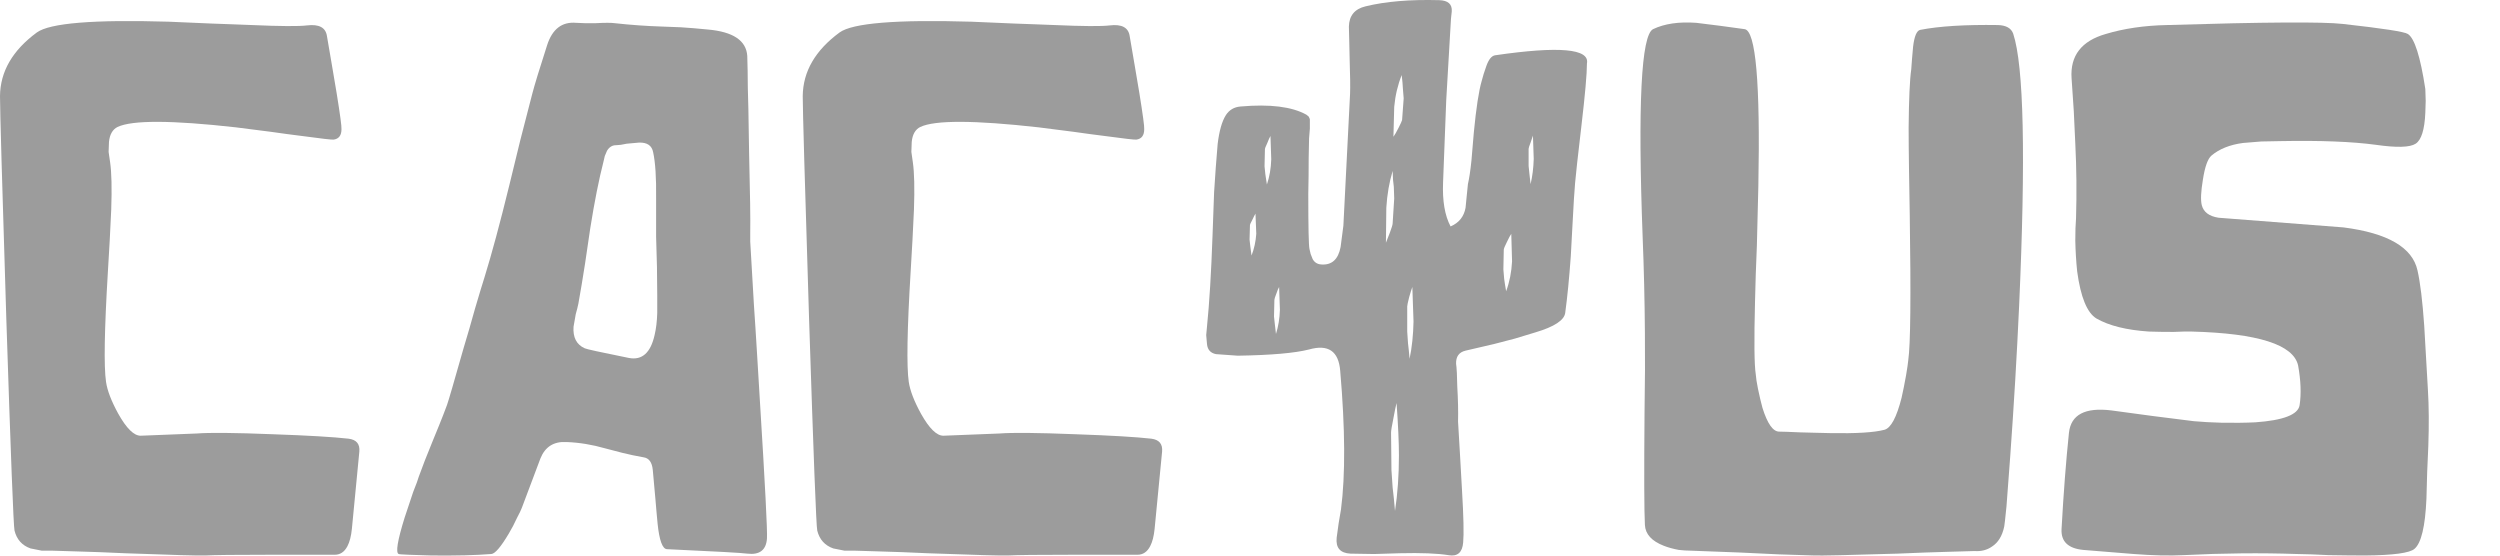
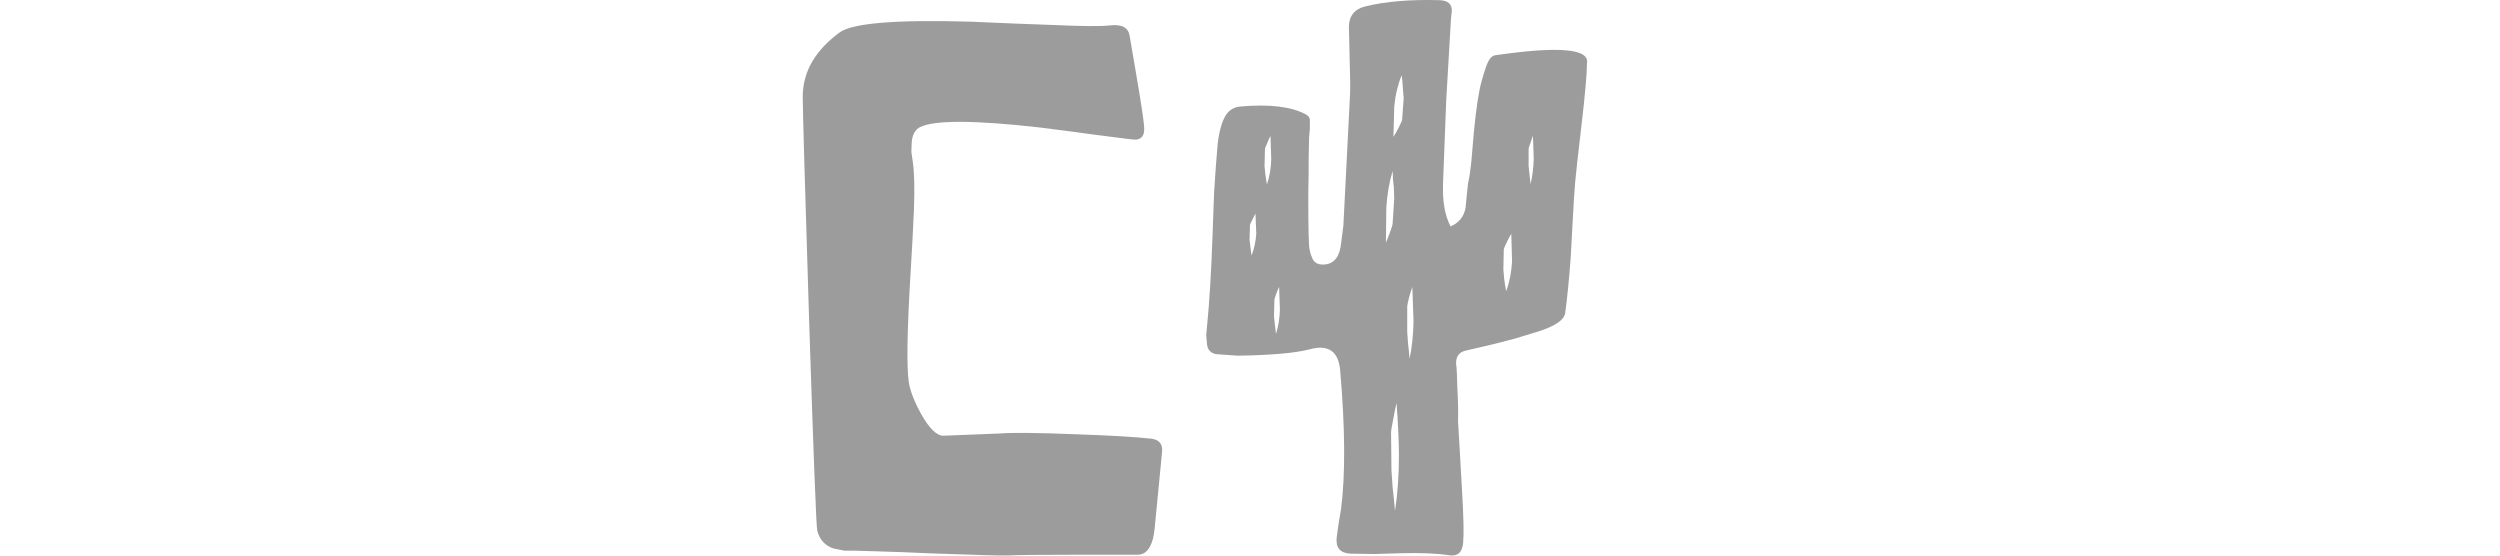
<svg xmlns="http://www.w3.org/2000/svg" width="108" height="24" viewBox="0 0 108 24" fill="none">
  <path fill-rule="evenodd" clip-rule="evenodd" d="M64.214 2.841C64.316 2.561 64.441 2.41 64.589 2.388C67.358 1.985 68.68 2.103 68.556 2.74C68.556 3.187 68.476 4.087 68.317 5.439L68.13 7.066C68.062 7.669 68.016 8.178 67.994 8.592L67.926 9.816L67.858 11.073C67.79 12.023 67.71 12.834 67.619 13.504C67.585 13.829 67.154 14.114 66.325 14.36L65.44 14.628L64.537 14.863L63.312 15.148C63.028 15.215 62.892 15.405 62.903 15.718C62.914 15.774 62.926 15.908 62.937 16.12L62.954 16.69C62.988 17.26 62.999 17.769 62.988 18.216L63.073 19.658L63.158 21.167C63.227 22.318 63.243 23.073 63.209 23.431C63.175 23.866 62.965 24.051 62.58 23.984C62.103 23.906 61.399 23.878 60.468 23.9L59.362 23.934L58.34 23.917C57.897 23.895 57.699 23.665 57.744 23.229L57.829 22.609L57.931 22.005C58.124 20.519 58.113 18.523 57.897 16.02C57.829 15.17 57.381 14.863 56.552 15.097C55.939 15.254 54.912 15.343 53.471 15.366L52.534 15.299C52.296 15.254 52.165 15.108 52.142 14.863L52.108 14.477L52.142 14.108C52.245 13.102 52.324 11.794 52.381 10.184L52.449 8.307C52.494 7.58 52.545 6.887 52.602 6.227C52.67 5.657 52.789 5.238 52.96 4.97C53.107 4.746 53.317 4.623 53.59 4.601C54.861 4.489 55.809 4.607 56.433 4.953L56.518 5.02L56.535 5.037L56.569 5.104L56.586 5.154V5.557L56.552 5.976C56.552 6.077 56.547 6.362 56.535 6.831C56.535 7.334 56.53 7.848 56.518 8.374C56.518 9.816 56.535 10.609 56.569 10.755L56.62 10.973L56.706 11.191C56.785 11.336 56.91 11.414 57.08 11.425C57.534 11.459 57.812 11.207 57.914 10.671L58.034 9.749L58.323 4.048C58.334 3.757 58.329 3.276 58.306 2.606L58.289 1.834L58.272 1.147C58.283 0.678 58.522 0.387 58.987 0.275C59.85 0.063 60.911 -0.027 62.171 0.007C62.557 0.018 62.738 0.18 62.716 0.493L62.682 0.812L62.477 4.333L62.341 7.871C62.307 8.675 62.415 9.313 62.665 9.782C63.028 9.626 63.243 9.357 63.312 8.977L63.363 8.458L63.414 7.955C63.471 7.709 63.522 7.368 63.567 6.932L63.669 5.724C63.771 4.663 63.885 3.919 64.01 3.494L64.095 3.193L64.214 2.841ZM66.036 7.166L66.07 7.502L66.121 7.955C66.2 7.619 66.246 7.256 66.257 6.865L66.223 5.859C66.2 5.914 66.166 6.015 66.121 6.16C66.064 6.306 66.036 6.395 66.036 6.429V7.166ZM64.98 12.046L65.014 12.28L65.065 12.582C65.213 12.18 65.298 11.749 65.321 11.291L65.287 10.101C65.241 10.168 65.179 10.285 65.099 10.453C65.009 10.632 64.963 10.743 64.963 10.788L64.946 11.643L64.98 12.046ZM60.826 14.829L60.86 15.131L60.894 15.5C60.996 15.008 61.053 14.471 61.064 13.89L61.013 12.398C60.979 12.487 60.934 12.633 60.877 12.834C60.82 13.057 60.792 13.191 60.792 13.236V14.326L60.826 14.829ZM60.417 5.523C60.508 5.344 60.559 5.233 60.57 5.188L60.639 4.249L60.605 3.83L60.587 3.562L60.553 3.243C60.383 3.668 60.275 4.126 60.23 4.618L60.196 5.909C60.253 5.831 60.326 5.702 60.417 5.523ZM60.162 21.066L60.213 21.519L60.264 22.073C60.377 21.335 60.434 20.535 60.434 19.675C60.434 19.127 60.4 18.372 60.332 17.411C60.298 17.534 60.253 17.752 60.196 18.065C60.128 18.4 60.094 18.607 60.094 18.686L60.111 20.312L60.162 21.066ZM60.213 8.072L60.179 7.77L60.162 7.384C60.014 7.876 59.923 8.407 59.889 8.977L59.872 10.486C59.906 10.397 59.963 10.252 60.043 10.05C60.122 9.838 60.162 9.704 60.162 9.648L60.23 8.575L60.213 8.072ZM55.037 13.672L55.071 13.991L55.122 14.427C55.224 14.102 55.281 13.756 55.292 13.387L55.258 12.398C55.224 12.454 55.184 12.549 55.139 12.683C55.082 12.828 55.054 12.918 55.054 12.951L55.037 13.672ZM54.628 7.183L54.662 7.519L54.73 7.971C54.844 7.636 54.906 7.273 54.918 6.881L54.884 5.875C54.85 5.931 54.804 6.032 54.748 6.177C54.679 6.322 54.645 6.412 54.645 6.445L54.628 7.183ZM53.981 10.352L54.015 10.654L54.066 11.04C54.18 10.749 54.248 10.436 54.271 10.101L54.237 9.229C54.203 9.285 54.157 9.374 54.1 9.497C54.032 9.62 53.998 9.698 53.998 9.732L53.981 10.352Z" fill="#9C9C9C" />
-   <path d="M15.057 18.951C14.404 18.877 13.311 18.812 11.779 18.759C10.151 18.694 9.058 18.684 8.501 18.727L6.074 18.823C5.785 18.823 5.464 18.507 5.11 17.875C4.81 17.328 4.633 16.868 4.58 16.493C4.483 15.829 4.51 14.248 4.66 11.752L4.741 10.37L4.805 9.053C4.837 8.131 4.821 7.451 4.757 7.012L4.692 6.562L4.708 6.128C4.741 5.806 4.864 5.592 5.078 5.485C5.71 5.185 7.413 5.19 10.188 5.501L11.699 5.694L12.39 5.79L13.016 5.871C13.884 5.989 14.35 6.042 14.415 6.031C14.639 5.999 14.752 5.849 14.752 5.582C14.763 5.474 14.693 4.955 14.543 4.023L14.334 2.785L14.125 1.564C14.072 1.189 13.782 1.034 13.257 1.098C12.904 1.141 12.111 1.136 10.879 1.082L10.043 1.05L9.16 1.018L7.28 0.937C4.044 0.841 2.148 0.996 1.591 1.403C0.541 2.175 0.011 3.091 0 4.151C0 4.73 0.091 7.938 0.273 13.777C0.466 19.701 0.584 22.749 0.627 22.921C0.723 23.306 0.953 23.563 1.318 23.692L1.8 23.788H2.218C2.293 23.788 2.651 23.799 3.294 23.821L4.291 23.853L5.415 23.901C7.462 23.976 8.613 24.008 8.87 23.997C9.224 23.976 10.156 23.965 11.667 23.965H14.463C14.698 23.965 14.88 23.842 15.009 23.596C15.105 23.413 15.17 23.162 15.202 22.84L15.523 19.514C15.555 19.182 15.4 18.994 15.057 18.951Z" fill="#9C9C9C" />
-   <path fill-rule="evenodd" clip-rule="evenodd" d="M18.092 20.591C18.242 20.173 18.44 19.664 18.687 19.064L18.976 18.357C19.094 18.068 19.206 17.778 19.313 17.489C19.378 17.307 19.613 16.498 20.02 15.063L20.277 14.195L20.518 13.343C20.701 12.722 20.84 12.261 20.936 11.961C21.247 10.954 21.601 9.642 21.997 8.024L22.479 6.048L22.993 4.055C23.09 3.68 23.304 2.978 23.636 1.95C23.861 1.253 24.279 0.932 24.89 0.986L25.275 1.002H25.725C26.132 0.98 26.411 0.98 26.561 1.002C27.246 1.077 27.916 1.125 28.569 1.146L29.405 1.178C29.759 1.2 30.15 1.232 30.578 1.275C31.671 1.371 32.239 1.752 32.282 2.416L32.298 3.059C32.298 3.476 32.308 4.028 32.33 4.714L32.362 6.658C32.405 8.362 32.421 9.503 32.41 10.081V10.435C32.431 10.852 32.485 11.774 32.571 13.198L32.635 14.163L32.699 15.191L32.828 17.328C33.053 20.96 33.155 22.937 33.133 23.258C33.101 23.762 32.817 23.981 32.282 23.917C32.067 23.885 30.91 23.821 28.81 23.724C28.618 23.713 28.484 23.349 28.409 22.631L28.36 22.101L28.312 21.539L28.2 20.301C28.168 19.969 28.034 19.787 27.798 19.755C27.487 19.701 27.182 19.637 26.882 19.562L26.143 19.369C25.586 19.209 25.029 19.117 24.472 19.096C23.925 19.064 23.55 19.3 23.347 19.803L22.543 21.94C22.511 22.026 22.442 22.171 22.334 22.374C22.227 22.61 22.109 22.835 21.981 23.049C21.638 23.628 21.386 23.922 21.226 23.933C20.551 23.987 19.694 24.008 18.654 23.997C18.29 23.987 17.953 23.976 17.642 23.965C17.374 23.954 17.235 23.944 17.224 23.933C17.085 23.88 17.171 23.355 17.481 22.358L17.851 21.249L18.012 20.832L18.092 20.591ZM25.259 15.046C25.313 15.079 25.95 15.218 27.171 15.464C27.739 15.572 28.109 15.239 28.28 14.468C28.344 14.2 28.382 13.884 28.393 13.52V12.781C28.393 11.966 28.377 11.115 28.344 10.226V8.57C28.355 7.681 28.312 7.017 28.216 6.578C28.162 6.289 27.959 6.149 27.605 6.16L27.075 6.208L26.818 6.256L26.609 6.273C26.448 6.273 26.32 6.353 26.223 6.514L26.127 6.739L26.079 6.947C25.875 7.74 25.682 8.71 25.5 9.856L25.275 11.383C25.179 12.004 25.082 12.582 24.986 13.118L24.938 13.327L24.873 13.568L24.777 14.114C24.745 14.575 24.905 14.886 25.259 15.046Z" fill="#9C9C9C" />
  <path d="M46.457 18.759C47.989 18.812 49.082 18.877 49.736 18.951C50.078 18.994 50.234 19.182 50.202 19.514L49.88 22.84C49.848 23.162 49.784 23.413 49.687 23.596C49.559 23.842 49.377 23.965 49.141 23.965H46.345C44.834 23.965 43.902 23.976 43.549 23.997C43.292 24.008 42.14 23.976 40.094 23.901L38.969 23.853L37.972 23.821C37.33 23.799 36.971 23.788 36.896 23.788H36.478L35.996 23.692C35.632 23.563 35.401 23.306 35.305 22.921C35.262 22.749 35.144 19.701 34.952 13.777C34.769 7.938 34.678 4.73 34.678 4.151C34.689 3.091 35.219 2.175 36.269 1.403C36.826 0.996 38.722 0.841 41.958 0.937L43.838 1.018L44.722 1.05L45.557 1.082C46.789 1.136 47.582 1.141 47.936 1.098C48.461 1.034 48.75 1.189 48.803 1.564L49.012 2.785L49.221 4.023C49.371 4.955 49.441 5.474 49.43 5.582C49.43 5.849 49.318 5.999 49.093 6.031C49.029 6.042 48.562 5.989 47.695 5.871L47.068 5.79L46.377 5.694L44.866 5.501C42.092 5.19 40.388 5.185 39.756 5.485C39.542 5.592 39.419 5.806 39.387 6.128L39.371 6.562L39.435 7.012C39.499 7.451 39.515 8.131 39.483 9.053L39.419 10.37L39.339 11.752C39.188 14.248 39.162 15.829 39.258 16.493C39.312 16.868 39.488 17.328 39.788 17.875C40.142 18.507 40.463 18.823 40.753 18.823L43.179 18.727C43.736 18.684 44.829 18.694 46.457 18.759Z" fill="#9C9C9C" />
-   <path d="M86.31 1.082C84.896 1.061 83.776 1.13 82.951 1.291C82.802 1.323 82.7 1.564 82.646 2.014L82.598 2.56L82.566 2.994C82.501 3.444 82.464 4.285 82.453 5.517C82.453 6.021 82.459 6.621 82.469 7.317L82.501 9.278C82.555 12.802 82.534 14.897 82.437 15.561L82.405 15.818L82.341 16.22C82.276 16.584 82.212 16.905 82.148 17.184C81.934 18.03 81.687 18.491 81.409 18.566C80.969 18.684 80.182 18.732 79.046 18.71L78.372 18.694L77.761 18.678C77.29 18.657 76.99 18.646 76.861 18.646C76.593 18.646 76.352 18.303 76.138 17.618C76.074 17.382 76.009 17.109 75.945 16.798L75.881 16.445L75.849 16.171C75.784 15.764 75.774 14.714 75.817 13.022L75.849 11.849L75.897 10.611L75.961 8.024C76.047 3.578 75.849 1.323 75.367 1.259L74.306 1.114L73.278 0.986C72.528 0.932 71.906 1.023 71.413 1.259C70.899 1.516 70.749 4.516 70.963 10.258C71.017 11.586 71.049 12.957 71.06 14.372C71.071 15.368 71.065 16.514 71.044 17.811C71.022 20.457 71.028 22.08 71.06 22.68C71.081 23.076 71.355 23.376 71.879 23.579C72.072 23.654 72.287 23.713 72.522 23.756C72.715 23.778 72.881 23.788 73.02 23.788C73.095 23.788 73.808 23.815 75.158 23.869L76.861 23.949C77.493 23.971 78.002 23.987 78.388 23.997C78.645 24.008 79.839 23.981 81.971 23.917L83.16 23.869L84.189 23.837C84.864 23.815 85.233 23.805 85.298 23.805C85.587 23.826 85.839 23.762 86.053 23.612C86.321 23.44 86.498 23.151 86.583 22.744C86.594 22.701 86.626 22.412 86.68 21.876C86.722 21.265 86.776 20.553 86.84 19.739C87.001 17.511 87.13 15.336 87.226 13.215C87.515 6.765 87.43 2.844 86.969 1.452C86.883 1.216 86.663 1.093 86.31 1.082Z" fill="#9C9C9C" />
-   <path d="M104.437 11.688C104.222 10.692 103.156 10.07 101.239 9.824L95.839 9.406C95.432 9.342 95.191 9.16 95.116 8.86C95.063 8.645 95.079 8.281 95.164 7.767C95.25 7.21 95.373 6.862 95.534 6.722C95.877 6.433 96.332 6.251 96.9 6.176L97.687 6.112L98.523 6.096C100.237 6.064 101.608 6.117 102.637 6.256C103.537 6.385 104.11 6.369 104.356 6.208C104.603 6.048 104.742 5.603 104.774 4.874L104.79 4.36L104.774 3.846C104.56 2.443 104.308 1.65 104.019 1.468C103.879 1.371 102.942 1.227 101.207 1.034C100.371 0.937 97.837 0.953 93.606 1.082C92.631 1.103 91.752 1.232 90.97 1.468C89.92 1.768 89.427 2.405 89.492 3.38L89.588 4.81L89.653 6.208C89.706 7.269 89.717 8.34 89.685 9.422C89.663 9.69 89.653 10.017 89.653 10.402C89.663 10.863 89.69 11.302 89.733 11.72C89.883 12.834 90.161 13.515 90.569 13.761C91.115 14.072 91.87 14.259 92.834 14.323C93.134 14.334 93.488 14.339 93.895 14.339L94.345 14.323H94.682C97.543 14.398 99.075 14.886 99.278 15.786C99.396 16.439 99.418 17.012 99.343 17.505C99.278 17.912 98.641 18.159 97.43 18.244C96.991 18.266 96.498 18.271 95.952 18.261C95.534 18.25 95.143 18.228 94.779 18.196L92.995 17.971L91.211 17.73C90.076 17.591 89.465 17.912 89.379 18.694C89.251 19.916 89.144 21.308 89.058 22.872C89.037 23.397 89.347 23.692 89.99 23.756L92.175 23.933C93 23.997 93.724 24.013 94.345 23.981C96.048 23.895 97.671 23.88 99.214 23.933L99.857 23.949L100.596 23.981C101.207 23.992 101.731 23.997 102.171 23.997C103.392 23.987 104.104 23.89 104.308 23.708C104.597 23.462 104.769 22.744 104.822 21.555L104.854 20.398L104.903 19.273C104.935 18.362 104.929 17.553 104.886 16.846L104.726 14.066C104.651 12.995 104.554 12.202 104.437 11.688Z" fill="#9C9C9C" />
</svg>